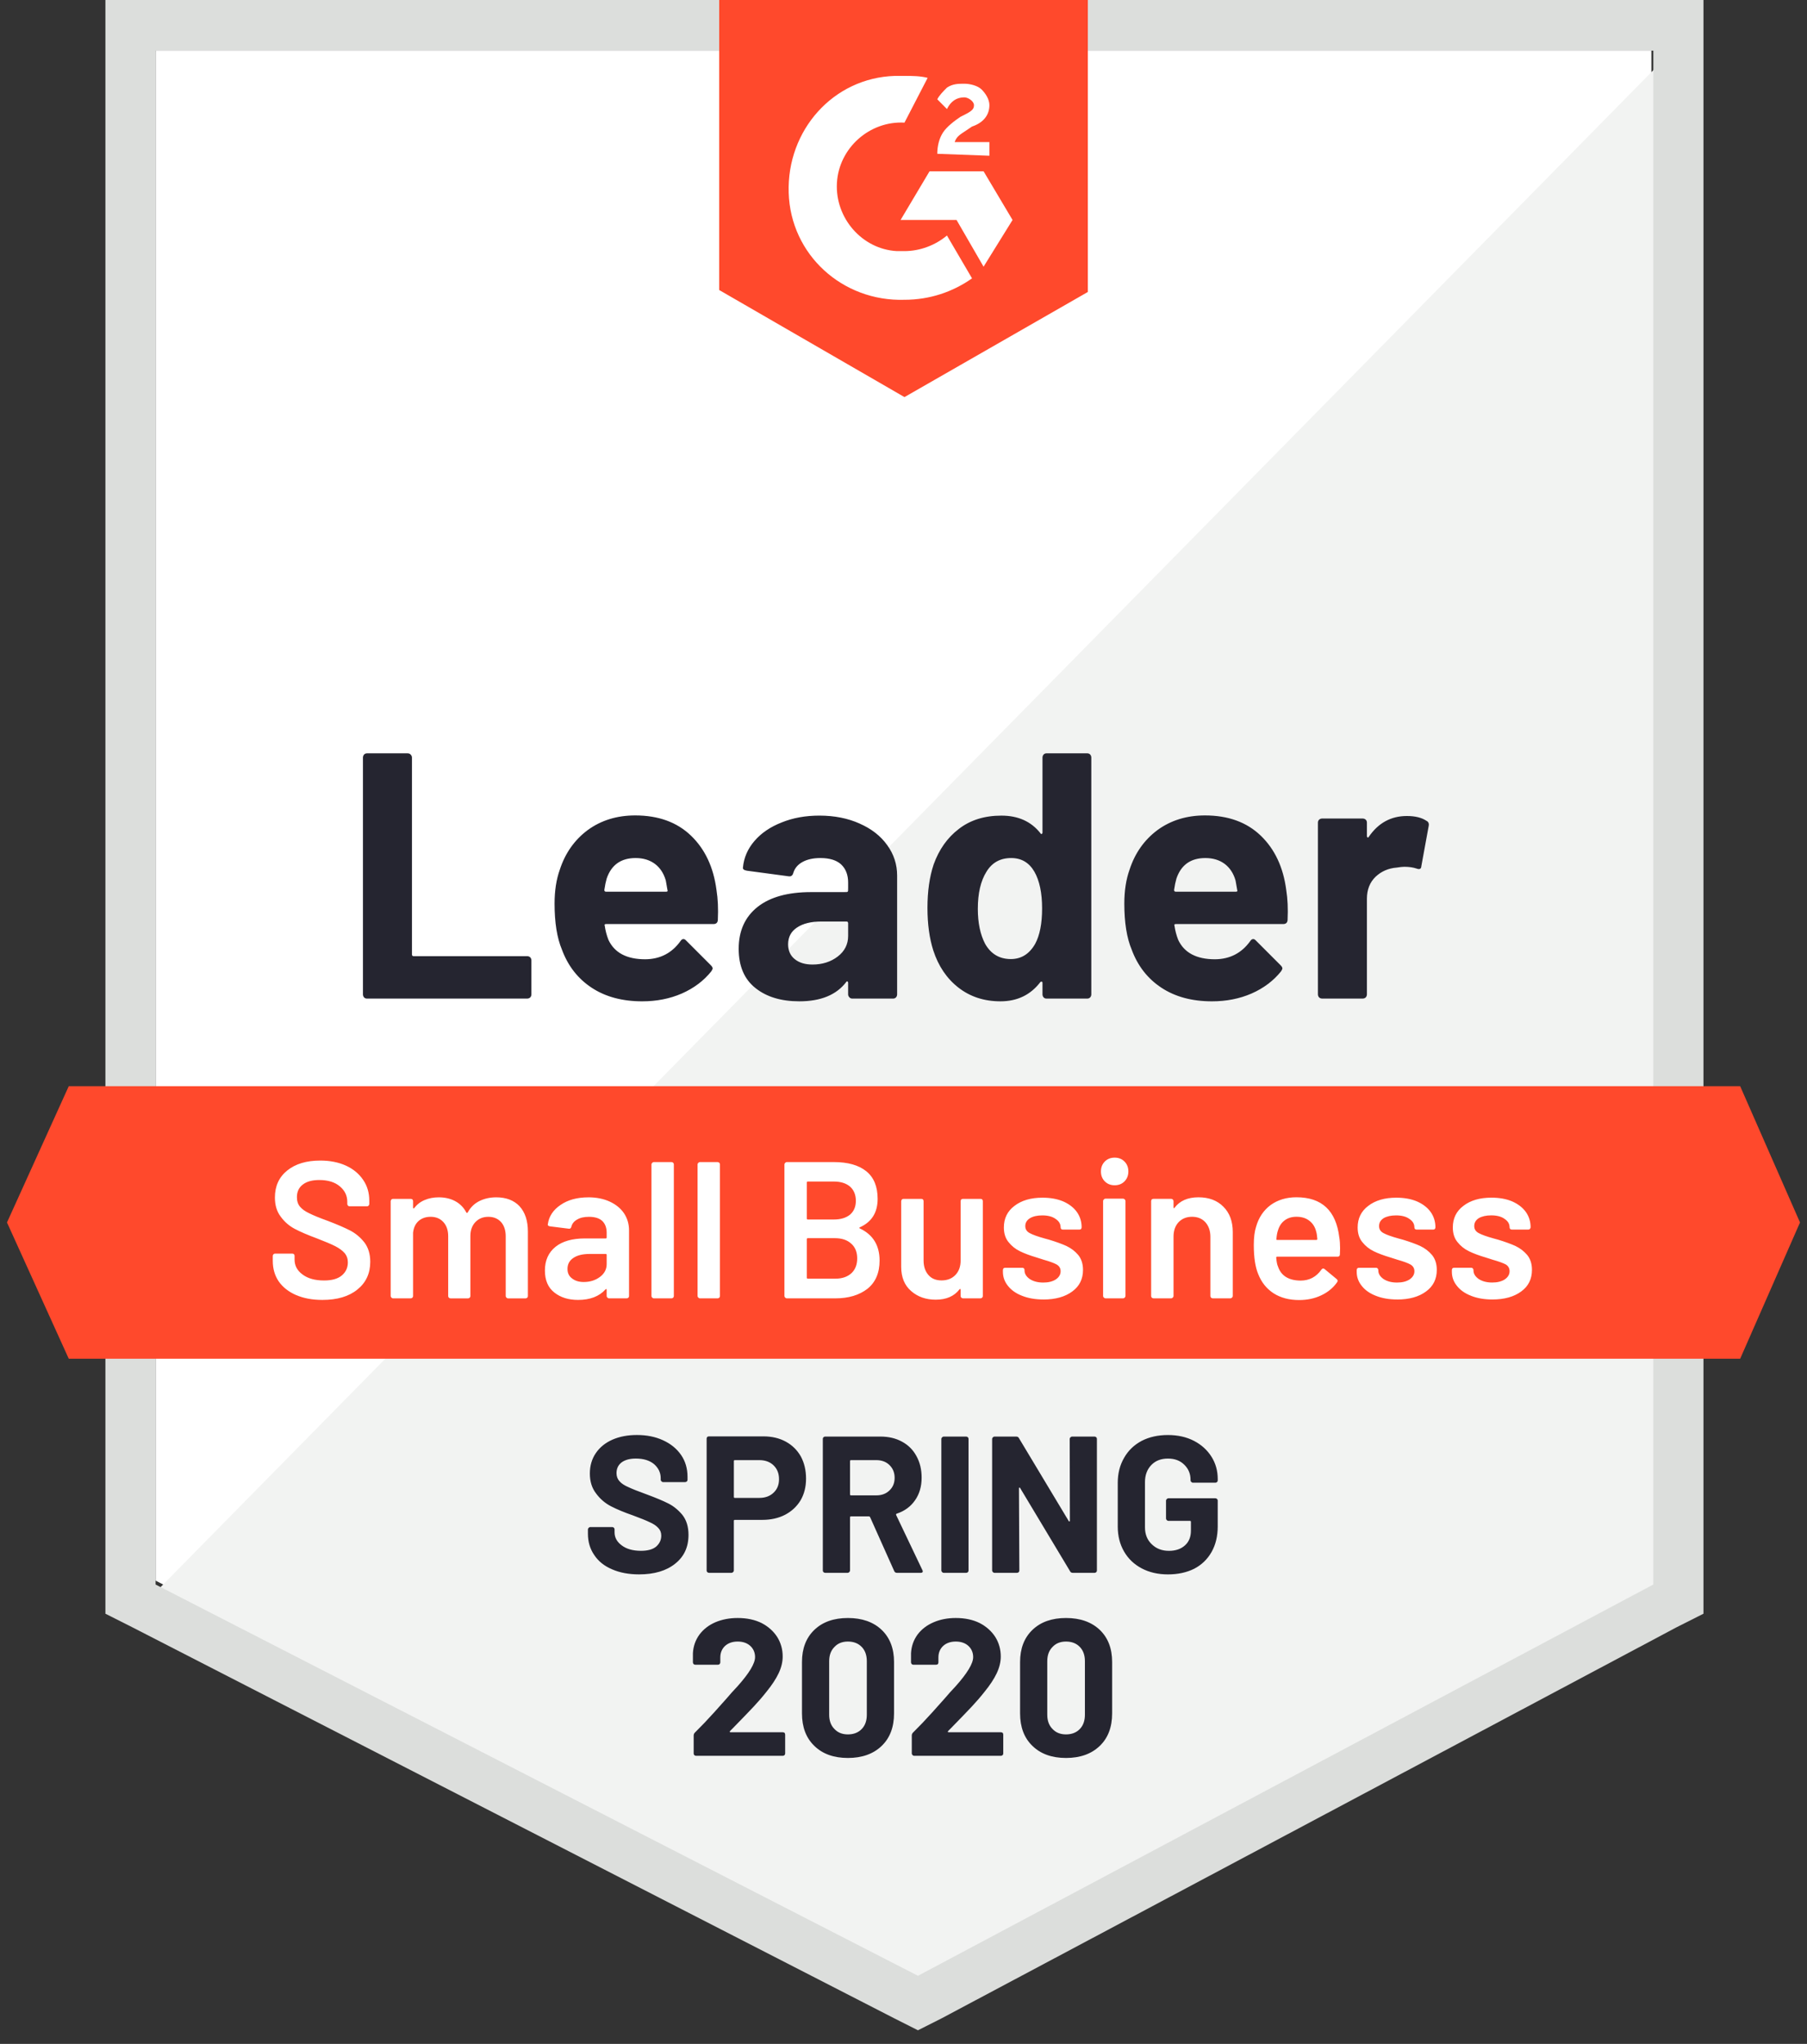
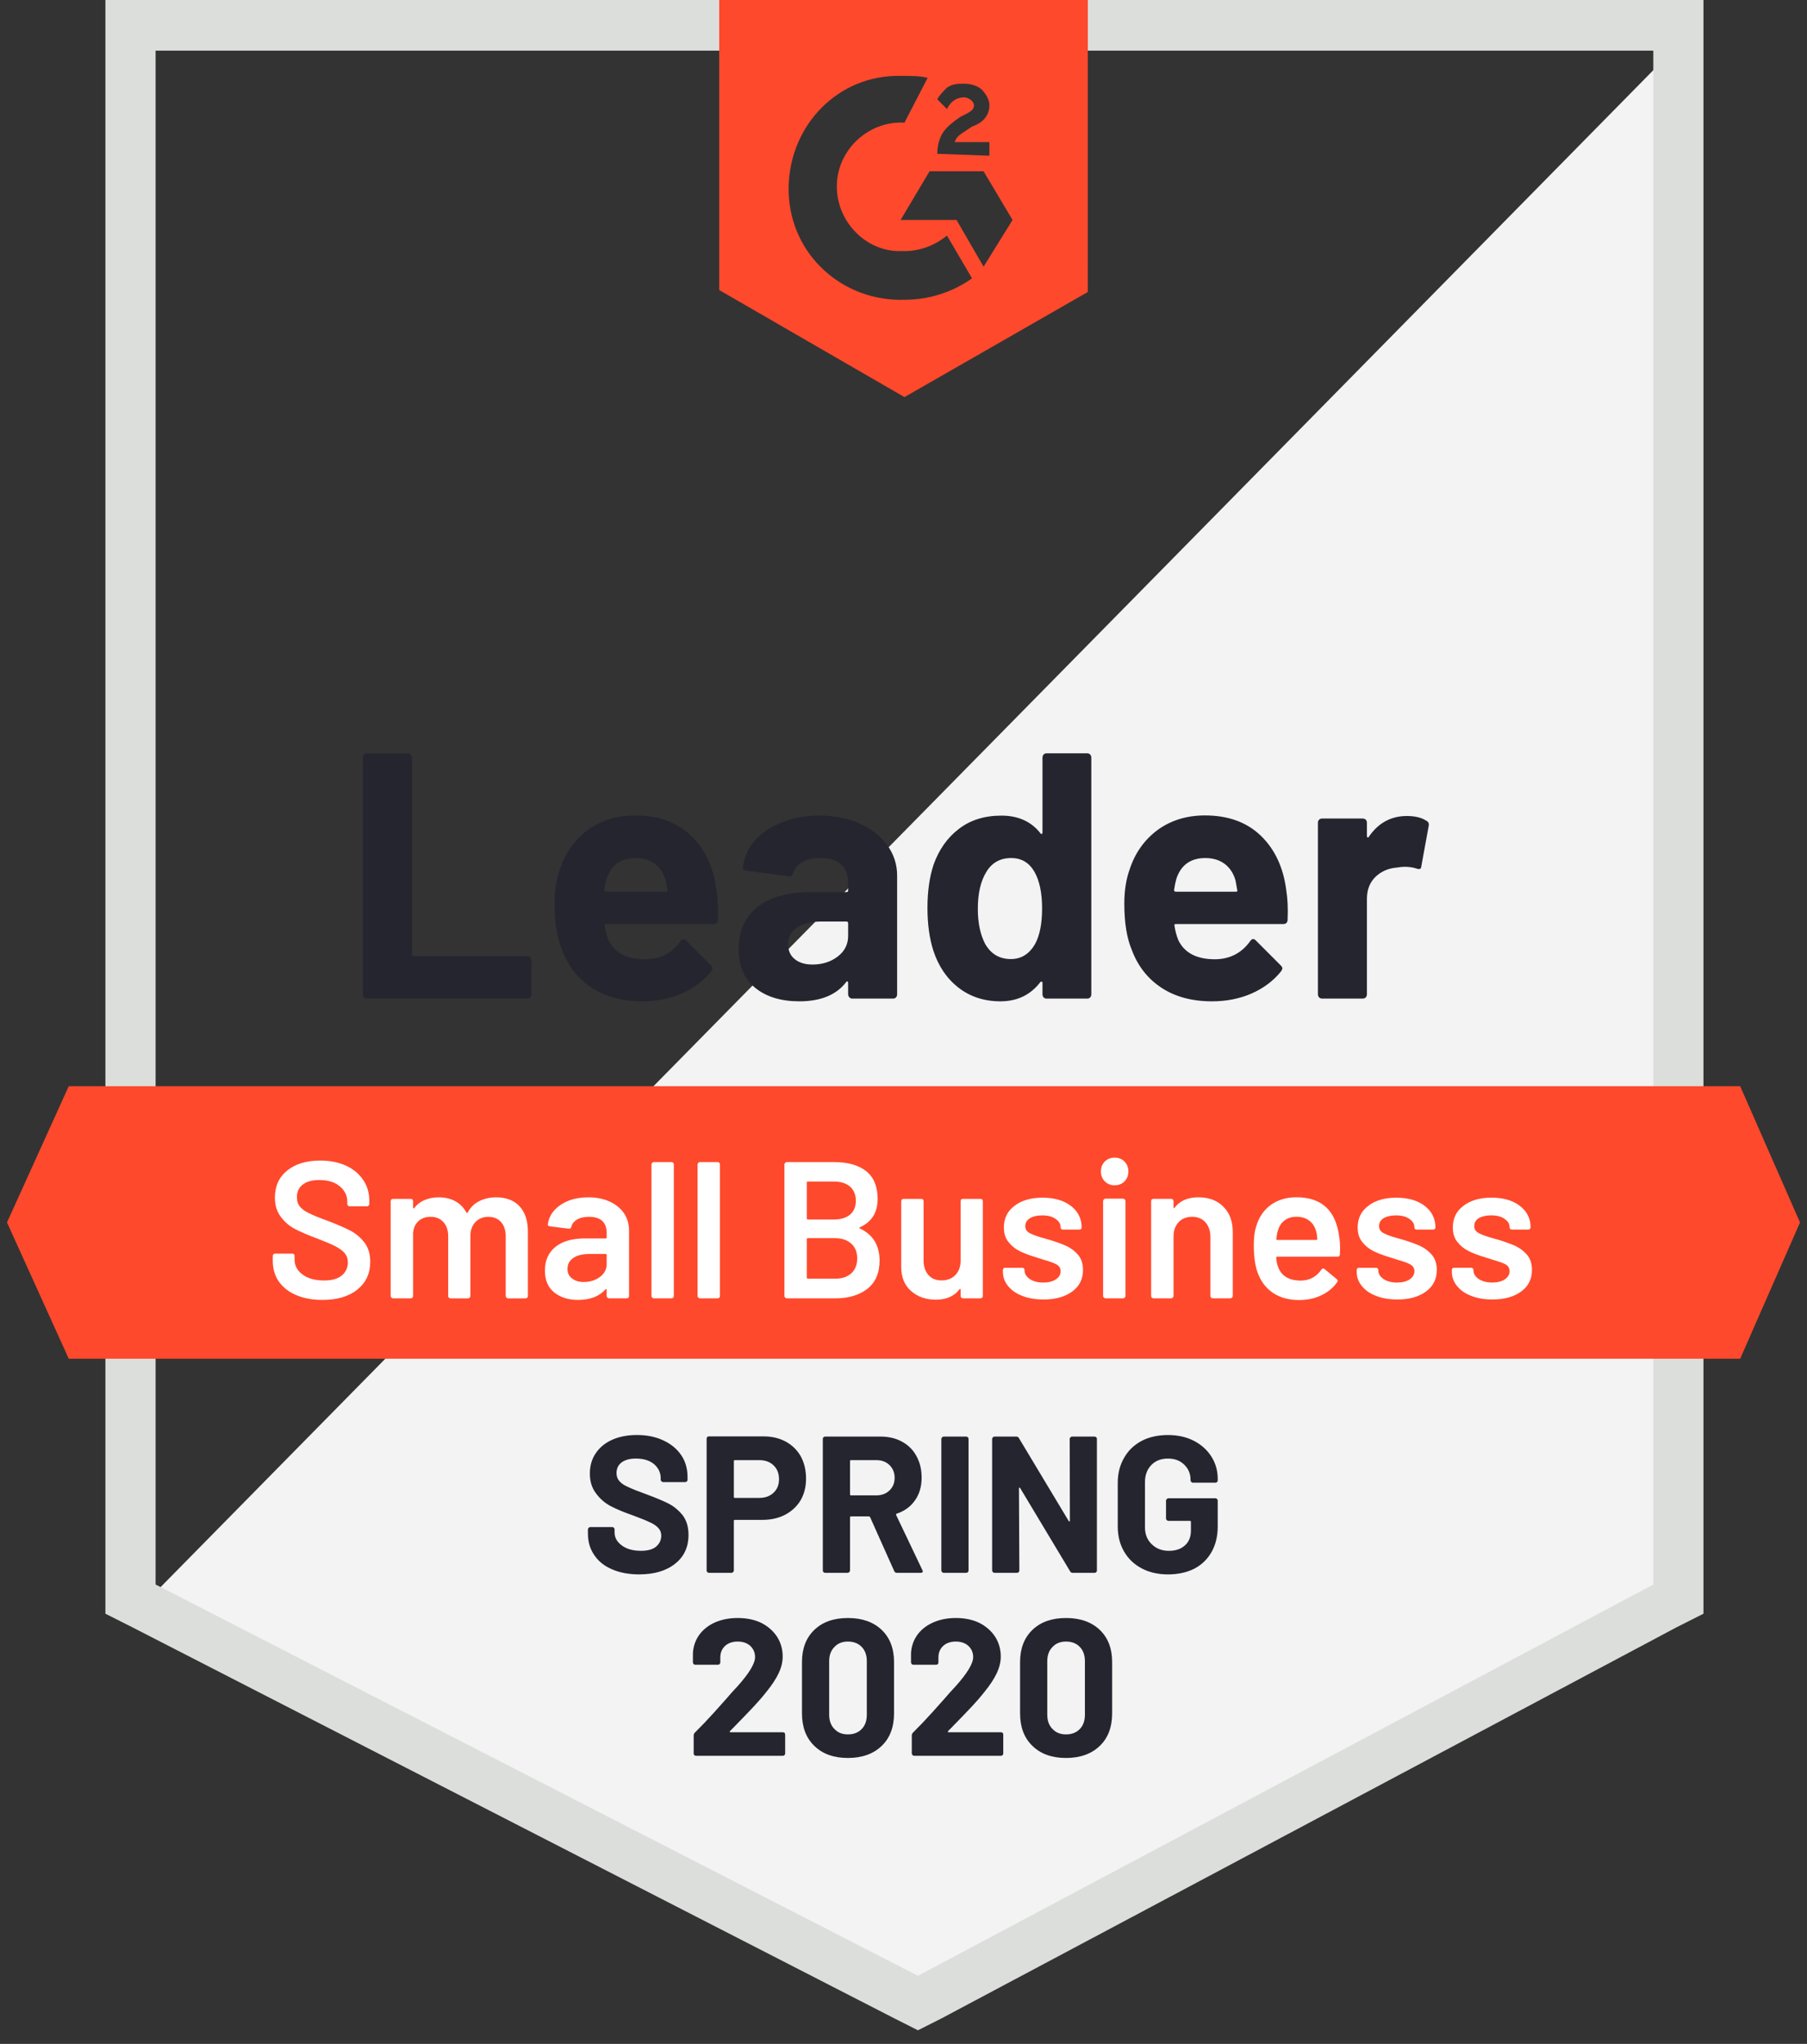
<svg xmlns="http://www.w3.org/2000/svg" fill="none" height="138" viewBox="0 0 122 138" width="122">
  <rect x="0" y="0" width="122" height="138" fill="#333333" stroke="none" />
-   <path d="m10.506 106.721 51.471 26.417 49.517-26.417v-103.303h-100.988z" fill="#fff" />
  <path d="m112.536 3.811-103.073 104.748 53.426 26.68 49.647-25.628z" fill="#f2f3f2" />
  <path clip-rule="evenodd" d="m7.117 108.954v-71.103-37.851h107.894v108.954l-1.824.92-49.647 26.417-1.564.789-1.564-.789-51.471-26.417zm3.389-105.536v103.566l51.471 26.417 49.647-26.417v-103.566z" fill="#dcdedc" fill-rule="evenodd" />
  <path clip-rule="evenodd" d="m73.445 19.714-12.379 7.097-12.509-7.229v-19.583h24.889zm-10.815-14.458c-.521-.131-1.042-.131-1.564-.131h-.651c-4.17.131-7.297 3.68-7.167 7.886s3.649 7.36 7.818 7.229c1.694 0 3.258-.526 4.561-1.446l-1.694-2.892c-.782.657-1.824 1.052-2.867 1.052h-.521c-2.346-.132-4.17-2.234-4.04-4.6.13-2.366 2.215-4.206 4.561-4.074zm5.732 9.596-1.955-3.286h-3.649l-1.955 3.286h3.779l1.824 3.154zm-5.081-4.468c0-.526.13-1.051.391-1.446.261-.394.782-.789 1.173-1.051l.261-.131c.521-.263.652-.394.652-.657s-.391-.526-.652-.526c-.521 0-.912.263-1.173.789l-.652-.657c.13-.263.391-.526.652-.789v-0c.391-.263.782-.263 1.173-.263.391 0 .912.131 1.173.394s.521.657.521 1.051c0 .657-.391 1.183-1.173 1.446l-.391.263c-.045.03-.088.059-.13.086l-0.0 0c-.319.21-.536.353-.652.702h2.345v.92z" fill="#ff492c" fill-rule="evenodd" />
  <path d="m117.488 73.338h-112.846l-4.17 9.2 4.17 9.2h112.846l4.04-9.2z" fill="#ff492c" />
  <g clip-rule="evenodd" fill-rule="evenodd">
    <path d="m24.58 67.344c.052.053.117.079.196.079h10.816c.078 0 .148-.026.208-.079.052-.061.078-.131.078-.21v-2.287c0-.079-.026-.149-.078-.21-.061-.053-.13-.079-.208-.079h-7.662c-.078 0-.117-.039-.117-.118v-13.287c0-.079-.03-.149-.091-.21-.052-.052-.117-.079-.195-.079h-2.749c-.078 0-.143.026-.196.079-.052.061-.078.132-.078.21v15.982c0 .079.026.149.078.21zm23.885-5.243c.035-.745.004-1.415-.091-2.011-.2-1.533-.773-2.756-1.72-3.667s-2.202-1.367-3.766-1.367c-1.234 0-2.302.329-3.205.986-.895.666-1.525 1.56-1.889 2.681-.234.657-.352 1.419-.352 2.287 0 1.279.165 2.313.495 3.102.408 1.104 1.077 1.963 2.007 2.576.929.613 2.067.92 3.414.92.973 0 1.863-.175 2.671-.526.817-.359 1.481-.859 1.994-1.498.061-.096.091-.162.091-.197 0-.061-.039-.131-.117-.21l-1.681-1.682c-.061-.061-.117-.092-.169-.092-.078 0-.148.048-.208.144-.582.806-1.373 1.214-2.372 1.222-1.251 0-2.08-.438-2.489-1.314-.122-.315-.204-.631-.248-.946-.035-.079-.004-.118.091-.118h7.245c.191 0 .291-.096.3-.289zm-5.552-4.168c-.99 0-1.642.464-1.955 1.393-.061.21-.113.464-.156.762 0 .079.039.118.117.118h4.053c.096 0 .126-.039.091-.118-.078-.456-.117-.675-.117-.657-.139-.473-.382-.841-.73-1.104-.356-.263-.79-.394-1.303-.394zm15.13-2.326c-.799-.359-1.707-.539-2.723-.539-.938 0-1.785.153-2.541.46-.764.298-1.377.714-1.837 1.248-.461.534-.721 1.135-.782 1.801-.017.105.07.175.261.21l2.841.381c.156.018.256-.061.3-.236.096-.316.304-.561.625-.736.321-.175.721-.263 1.199-.263.625 0 1.095.145 1.407.434.313.298.469.705.469 1.222v.526c0 .079-.039.118-.117.118h-2.385c-1.564 0-2.767.333-3.61.999-.851.675-1.277 1.617-1.277 2.826 0 1.174.378 2.059 1.134 2.655.747.596 1.733.894 2.958.894 1.451 0 2.506-.434 3.166-1.301.026-.044.057-.057.091-.039.026.018.039.048.039.092v.775c0 .079.03.149.091.21.052.053.117.079.195.079h2.749c.078 0 .143-.026.196-.079.052-.061.078-.131.078-.21v-8.017c0-.754-.222-1.437-.665-2.05-.443-.622-1.064-1.108-1.863-1.459zm-3.192 9.516c.669 0 1.238-.18 1.707-.539.469-.359.704-.824.704-1.393v-.854c0-.079-.039-.118-.117-.118h-1.681c-.704 0-1.255.136-1.655.407-.4.263-.599.64-.599 1.13 0 .429.148.762.443.999.295.245.695.368 1.199.368zm15.611-14.181c-.052.061-.078.132-.078.21v5.06c0 .044-.017.074-.052.092-.035.018-.065 0-.091-.052-.625-.789-1.503-1.183-2.632-1.183-1.138 0-2.094.298-2.867.894-.773.587-1.342 1.389-1.707 2.405-.278.832-.417 1.809-.417 2.931 0 1.087.13 2.042.391 2.865.347 1.069.916 1.91 1.707 2.523.791.613 1.733.92 2.828.92 1.138 0 2.037-.434 2.697-1.301.026-.026.056-.035.091-.026.035.009.052.035.052.079v.775c0 .079.026.149.078.21.052.053.117.079.195.079h2.749c.078 0 .143-.026.196-.079.052-.061.078-.131.078-.21v-15.982c0-.079-.026-.149-.078-.21-.052-.052-.117-.079-.196-.079h-2.749c-.078 0-.143.026-.195.079zm-.574 12.787c.313-.578.469-1.376.469-2.392 0-1.051-.174-1.879-.521-2.484-.356-.613-.877-.92-1.564-.92-.738 0-1.294.307-1.668.92-.391.622-.586 1.459-.586 2.51 0 .946.165 1.735.495 2.366.391.683.969 1.025 1.733 1.025.704 0 1.251-.342 1.642-1.025zm17.044-1.628c.035-.745.004-1.415-.091-2.011-.2-1.533-.773-2.756-1.72-3.667s-2.202-1.367-3.766-1.367c-1.234 0-2.302.329-3.205.986-.895.666-1.525 1.56-1.889 2.681-.234.657-.352 1.419-.352 2.287 0 1.279.165 2.313.495 3.102.408 1.104 1.077 1.963 2.007 2.576.929.613 2.067.92 3.414.92.973 0 1.863-.175 2.671-.526.817-.359 1.481-.859 1.994-1.498.061-.096.091-.162.091-.197 0-.061-.039-.131-.117-.21l-1.681-1.682c-.061-.061-.117-.092-.169-.092-.078 0-.148.048-.208.144-.582.806-1.373 1.214-2.372 1.222-1.251 0-2.08-.438-2.489-1.314-.122-.315-.204-.631-.248-.946-.035-.079-.004-.118.091-.118h7.245c.191 0 .291-.096.3-.289zm-5.552-4.168c-.99 0-1.642.464-1.955 1.393-.061.21-.113.464-.156.762 0 .079.039.118.117.118h4.053c.096 0 .126-.039.091-.118-.078-.456-.117-.675-.117-.657-.139-.473-.382-.841-.73-1.104-.356-.263-.791-.394-1.303-.394zm14.934-2.509c-.321-.219-.764-.329-1.329-.329-1.077 0-1.937.473-2.58 1.419-.017.035-.043.044-.078.026-.026-.018-.039-.048-.039-.092v-.907c0-.079-.026-.145-.078-.197-.061-.053-.13-.079-.208-.079h-2.736c-.078 0-.148.026-.208.079-.052.053-.078.118-.078.197v11.592c0 .079.026.149.078.21.061.053.13.079.208.079h2.736c.078 0 .148-.026.208-.079.052-.061.078-.131.078-.21v-6.453c0-.613.196-1.108.586-1.485.391-.368.869-.574 1.433-.618.217-.035.387-.053.508-.053.313 0 .586.039.821.118.208.079.317.026.326-.158l.495-2.708c.035-.166-.013-.285-.143-.355z" fill="#252530" />
    <path d="m74.591 79.764c.174.175.395.263.665.263s.491-.088.664-.263c.174-.175.261-.399.261-.67s-.087-.495-.261-.67c-.174-.175-.395-.263-.664-.263s-.491.088-.665.263c-.174.175-.261.399-.261.67s.087.495.261.67zm-54.598 7.675c.504.219 1.095.329 1.772.329.999 0 1.785-.232 2.359-.697.582-.464.873-1.091.873-1.879 0-.517-.13-.951-.391-1.301-.269-.342-.586-.609-.951-.802-.374-.193-.869-.407-1.486-.644-.582-.21-1.012-.386-1.29-.526-.278-.131-.486-.28-.625-.447-.139-.167-.208-.381-.208-.644 0-.368.135-.653.404-.854.261-.202.63-.302 1.108-.302.591 0 1.056.145 1.394.434.33.28.495.626.495 1.038v.145c0 .044.017.083.052.118.026.026.061.04.104.04h1.173c.043 0 .078-.013.104-.04.035-.035.052-.074.052-.118v-.224c0-.534-.139-1.003-.417-1.406-.278-.412-.665-.732-1.16-.959-.504-.228-1.082-.342-1.733-.342-.93 0-1.672.223-2.228.67-.556.447-.834 1.056-.834 1.827 0 .517.13.946.391 1.288.252.35.569.626.951.828.382.202.882.416 1.498.644.547.21.96.386 1.238.526.269.14.478.293.625.46.148.175.222.386.222.631 0 .359-.135.653-.404.881s-.669.342-1.199.342c-.617 0-1.103-.136-1.46-.407-.356-.263-.534-.596-.534-.999v-.25c0-.044-.013-.083-.039-.118-.035-.026-.074-.039-.117-.039h-1.16c-.043 0-.078.013-.104.039-.035.035-.052.074-.052.118v.329c0 .534.135.999.404 1.393.278.394.669.701 1.173.92zm15.089-5.993c-.382-.403-.908-.605-1.577-.605-.417 0-.795.083-1.134.25s-.604.425-.795.775c-.035.035-.065.035-.091 0-.174-.333-.421-.587-.743-.762-.321-.175-.695-.263-1.121-.263-.347 0-.665.061-.951.184-.278.114-.513.293-.704.539-.017.026-.035.035-.052.026-.017-.009-.026-.026-.026-.052v-.434c0-.044-.013-.083-.039-.118-.035-.026-.074-.04-.117-.04h-1.199c-.043 0-.078.013-.104.04-.035.035-.052.074-.052.118v6.401c0 .044.017.079.052.105.026.035.061.052.104.052h1.199c.043 0 .083-.018.117-.052.026-.026.039-.061.039-.105v-4.271c.035-.333.156-.596.365-.789.217-.193.491-.289.821-.289.356 0 .643.118.86.355.217.237.326.556.326.96v4.035c0 .044.013.079.039.105.035.035.074.052.117.052h1.186c.043 0 .083-.018.117-.052.026-.026.039-.061.039-.105v-4.048c0-.394.113-.71.339-.946.226-.236.517-.355.873-.355s.643.118.86.355c.208.237.313.556.313.96v4.035c0 .044.017.079.052.105.026.035.061.052.104.052h1.186c.043 0 .083-.018.117-.052.026-.026.039-.061.039-.105v-4.35c0-.727-.187-1.297-.56-1.708zm4.639-.605c.547 0 1.029.096 1.446.289.417.193.738.456.964.789.226.342.339.727.339 1.157v4.429c0 .044-.013.079-.039.105-.035.035-.074.052-.117.052h-1.199c-.043 0-.078-.018-.104-.052-.035-.026-.052-.061-.052-.105v-.42c0-.026-.009-.044-.026-.053-.017 0-.035.009-.052.026-.426.473-1.042.71-1.85.71-.651 0-1.186-.167-1.603-.499-.426-.333-.638-.828-.638-1.485 0-.683.239-1.218.717-1.603.469-.377 1.134-.565 1.994-.565h1.394c.043 0 .065-.022.065-.066v-.315c0-.342-.1-.609-.3-.802-.2-.184-.499-.276-.899-.276-.33 0-.595.061-.795.184-.208.114-.339.276-.391.486-.026.105-.087.149-.182.131l-1.264-.158c-.043-.009-.078-.022-.104-.039-.035-.026-.048-.057-.039-.092.07-.534.356-.973.86-1.314.495-.342 1.121-.513 1.877-.513zm.783 5.375c-.304.228-.669.342-1.095.342-.321 0-.582-.079-.782-.237-.208-.149-.313-.364-.313-.644 0-.324.135-.574.404-.749.261-.175.621-.263 1.082-.263h1.095c.043 0 .065.022.065.066v.618c0 .35-.152.64-.456.868zm3.635 1.446c-.043 0-.078-.018-.104-.053-.035-.026-.052-.061-.052-.105v-8.885c0-.044.017-.079.052-.105.026-.035.061-.053.104-.053h1.199c.043 0 .083.018.117.053.026.026.039.061.039.105v8.885c0 .044-.013.079-.039.105-.035.035-.074.053-.117.053zm3.009-.053c.026.035.061.053.104.053h1.199c.043 0 .083-.018.117-.053.026-.026.039-.061.039-.105v-8.885c0-.044-.013-.079-.039-.105-.035-.035-.074-.053-.117-.053h-1.199c-.043 0-.078.018-.104.053-.035.026-.052.061-.052.105v8.885c0 .044.017.079.052.105zm10.908-4.745c-.052.026-.052.053 0 .079.886.421 1.329 1.143 1.329 2.169 0 .832-.274 1.468-.821 1.906-.556.429-1.277.644-2.163.644h-3.284c-.043 0-.078-.018-.104-.053-.035-.026-.052-.061-.052-.105v-8.885c0-.044.017-.079.052-.105.026-.035.061-.053.104-.053h3.179c.947 0 1.677.206 2.189.618.512.412.769 1.034.769 1.866 0 .92-.4 1.56-1.199 1.919zm-3.583-3.023c0-.044.022-.066.065-.066h1.759c.46 0 .825.114 1.095.342.261.236.391.556.391.959 0 .394-.13.705-.391.933-.269.219-.634.329-1.095.329h-1.759c-.043 0-.065-.022-.065-.066zm1.929 6.492c.452 0 .812-.123 1.081-.368.261-.245.391-.578.391-.999 0-.429-.135-.762-.404-.999-.269-.245-.634-.368-1.095-.368h-1.837c-.043 0-.065.022-.065.066v2.602c0 .044.022.066.065.066zm8.495-5.349c-.026.035-.039.074-.039.118v3.995c0 .412-.117.74-.352.986-.235.245-.547.368-.938.368-.382 0-.678-.123-.886-.368-.217-.245-.326-.574-.326-.986v-3.995c0-.044-.013-.083-.039-.118-.035-.026-.074-.039-.117-.039h-1.199c-.043 0-.078.013-.104.039-.035.035-.052.074-.052.118v4.429c0 .71.226 1.257.677 1.643.443.386.995.578 1.655.578.712 0 1.247-.232 1.603-.697.017-.026.035-.035.052-.026.017.009.026.026.026.053v.421c0 .044.013.079.039.105.035.035.074.053.117.053h1.186c.043 0 .083-.018.117-.053.026-.026.039-.061.039-.105v-6.401c0-.044-.013-.083-.039-.118-.035-.026-.074-.039-.117-.039h-1.186c-.043 0-.083.013-.117.039zm5.551 6.754c-.547 0-1.029-.083-1.446-.25-.408-.158-.725-.381-.951-.67-.226-.28-.339-.596-.339-.946v-.118c0-.044.013-.083.039-.118.035-.026.074-.039.117-.039h1.147c.043 0 .083.013.117.039.026.035.039.074.039.118v.026c0 .219.117.412.352.578.243.158.547.237.912.237.347 0 .63-.07.847-.21.217-.149.326-.333.326-.552 0-.202-.091-.355-.274-.46-.174-.096-.46-.202-.86-.315l-.495-.158c-.443-.131-.817-.272-1.121-.42-.304-.149-.56-.355-.769-.618-.208-.254-.313-.583-.313-.986 0-.613.239-1.1.717-1.459.478-.368 1.108-.552 1.889-.552.53 0 .995.083 1.394.25.4.175.708.412.925.71.217.307.326.653.326 1.038 0 .044-.013.083-.039.118-.035.026-.074.039-.117.039h-1.108c-.043 0-.083-.013-.117-.039-.026-.035-.039-.074-.039-.118 0-.228-.113-.416-.339-.565-.217-.158-.517-.237-.899-.237-.339 0-.612.061-.821.184-.217.131-.326.311-.326.539 0 .21.1.368.3.473.208.114.552.237 1.029.368l.287.079c.46.14.847.28 1.16.421.313.149.578.35.795.605.217.263.326.6.326 1.012 0 .622-.243 1.108-.73 1.459-.486.359-1.134.539-1.942.539zm4.184-.078c-.043 0-.078-.018-.104-.052-.035-.026-.052-.061-.052-.105v-6.414c0-.044.017-.079.052-.105.026-.035.061-.053.104-.053h1.199c.043 0 .078.018.104.053.035.026.052.061.052.105v6.414c0 .044-.017.079-.052.105-.026.035-.061.052-.104.052zm7.961-6.19c-.417-.421-.977-.631-1.681-.631-.721 0-1.26.237-1.616.71-.009.026-.022.035-.039.026-.017-.009-.026-.026-.026-.053v-.42c0-.044-.017-.083-.052-.118-.026-.026-.061-.04-.104-.04h-1.199c-.043 0-.083.013-.117.04-.026.035-.039.074-.039.118v6.401c0 .044.013.079.039.105.035.035.074.052.117.052h1.199c.043 0 .078-.018.104-.052.035-.026.052-.061.052-.105v-4.008c0-.403.113-.727.339-.973.235-.245.539-.368.912-.368.373 0 .673.123.899.368.226.254.339.583.339.986v3.995c0 .044.013.079.039.105.035.035.074.052.117.052h1.199c.043 0 .078-.018.104-.052.035-.026.052-.061.052-.105v-4.311c0-.727-.213-1.301-.638-1.722zm7.831 2.076c.035.219.052.464.052.736l-.013.407c0 .105-.052.158-.156.158h-4.079c-.043 0-.065.022-.065.066.026.289.065.486.117.591.208.631.717.951 1.525.959.591 0 1.06-.245 1.407-.736.035-.052.078-.079.13-.079.035 0 .065.013.091.039l.808.67c.078.061.091.131.039.21-.269.386-.63.683-1.082.894-.443.21-.938.315-1.486.315-.678 0-1.255-.153-1.733-.46-.469-.307-.812-.736-1.029-1.288-.2-.473-.3-1.13-.3-1.971 0-.508.052-.92.156-1.235.174-.613.499-1.1.977-1.459.486-.35 1.069-.526 1.746-.526 1.711 0 2.676.902 2.893 2.707zm-3.699-1.143c.217-.167.486-.25.808-.25.347 0 .634.088.86.263.234.175.391.421.469.736.035.114.061.28.078.499 0 .044-.022.066-.065.066h-2.645c-.052 0-.07-.022-.052-.066.017-.236.052-.429.104-.578.087-.289.234-.513.443-.67zm7.609 5.335c-.547 0-1.03-.083-1.446-.25-.408-.158-.725-.381-.951-.67-.226-.28-.339-.596-.339-.946v-.118c0-.044.013-.083.039-.118.035-.026.074-.039.117-.039h1.147c.043 0 .078.013.104.039.035.035.052.074.052.118v.026c0 .219.117.412.352.578.243.158.547.237.912.237.347 0 .63-.07.847-.21.217-.149.326-.333.326-.552 0-.202-.091-.355-.274-.46-.174-.096-.46-.202-.86-.315l-.495-.158c-.443-.131-.817-.272-1.121-.42-.304-.149-.56-.355-.769-.618-.208-.254-.313-.583-.313-.986 0-.613.239-1.1.717-1.459.478-.368 1.108-.552 1.889-.552.53 0 .995.083 1.394.25.4.175.708.412.925.71.217.307.326.653.326 1.038 0 .044-.013.083-.039.118-.035.026-.074.039-.117.039h-1.108c-.043 0-.083-.013-.117-.039-.026-.035-.039-.074-.039-.118 0-.228-.113-.416-.339-.565-.217-.158-.517-.237-.899-.237-.339 0-.617.061-.834.184-.208.131-.313.311-.313.539 0 .21.1.368.3.473.208.114.552.237 1.029.368l.287.079c.46.14.847.28 1.16.421.313.149.578.35.795.605.217.263.326.6.326 1.012 0 .622-.243 1.108-.73 1.459-.486.359-1.134.539-1.942.539zm4.979-.25c.417.167.899.25 1.446.25.808 0 1.455-.18 1.942-.539.486-.35.729-.837.729-1.459 0-.412-.108-.749-.326-1.012-.217-.254-.482-.456-.794-.605-.313-.14-.7-.28-1.16-.421l-.287-.079c-.478-.131-.821-.254-1.029-.368-.2-.105-.3-.263-.3-.473 0-.228.104-.407.313-.539.217-.123.495-.184.834-.184.382 0 .682.079.899.237.226.149.339.337.339.565 0 .044.013.083.039.118.035.026.074.039.117.039h1.108c.043 0 .078-.013.104-.039.035-.035.052-.074.052-.118 0-.386-.109-.732-.326-1.038-.217-.298-.525-.534-.925-.71-.4-.167-.864-.25-1.394-.25-.782 0-1.412.184-1.89.552-.478.359-.717.846-.717 1.459 0 .403.104.732.313.986.208.263.465.469.769.618.304.149.678.289 1.121.42l.495.158c.4.114.691.219.873.315.174.105.261.259.261.46 0 .219-.109.403-.326.552-.217.14-.5.21-.847.21-.365 0-.669-.079-.912-.237-.235-.167-.352-.359-.352-.578v-.026c0-.044-.017-.083-.052-.118-.026-.026-.061-.039-.104-.039h-1.147c-.043 0-.083.013-.117.039-.026.035-.039.074-.039.118v.118c0 .35.113.666.339.946.226.289.543.513.951.67z" fill="#fff" />
    <path d="m41.324 105.957c.521.228 1.129.342 1.824.342 1.025 0 1.837-.241 2.437-.723.599-.473.899-1.121.899-1.945 0-.552-.139-1.003-.417-1.354-.287-.341-.608-.6-.964-.775-.347-.175-.83-.377-1.446-.605-.556-.201-.964-.363-1.225-.486-.269-.114-.469-.245-.6-.394-.139-.149-.208-.333-.208-.552 0-.307.113-.548.339-.723.234-.175.556-.263.964-.263.521 0 .934.127 1.238.381.295.263.443.578.443.946v.105c0 .044.017.079.052.105.026.035.061.052.104.052h1.498c.043 0 .083-.017.117-.052.026-.027.039-.062.039-.105v-.197c0-.561-.143-1.051-.43-1.472-.295-.429-.704-.762-1.225-.999-.513-.236-1.099-.355-1.759-.355-.625 0-1.177.105-1.655.315s-.851.513-1.121.907c-.269.394-.404.854-.404 1.38 0 .534.139.981.417 1.341.269.368.604.657 1.003.867.408.21.903.416 1.486.618.521.192.899.346 1.134.46.243.105.434.232.573.381.139.14.208.315.208.526 0 .289-.113.534-.339.736-.226.192-.569.289-1.029.289-.547 0-.982-.123-1.303-.368-.321-.237-.482-.53-.482-.881v-.197c0-.044-.013-.079-.039-.105-.035-.035-.074-.053-.117-.053h-1.486c-.043 0-.078.018-.104.053-.035.026-.052.061-.052.105v.289c0 .552.143 1.034.43 1.446.278.42.678.74 1.199.959zm11.728-8.621c-.434-.236-.938-.355-1.512-.355h-3.675c-.043 0-.083.013-.117.039-.026.035-.039.074-.039.118v8.898c0 .044.013.079.039.105.035.035.074.053.117.053h1.525c.043 0 .078-.018.104-.053.035-.026.052-.061.052-.105v-3.351c0-.044.022-.066.065-.066h1.85c.582 0 1.095-.114 1.538-.342.452-.236.803-.565 1.056-.985.243-.421.365-.907.365-1.459 0-.561-.117-1.06-.352-1.498-.243-.429-.582-.762-1.016-.999zm-1.785 3.799c.4 0 .721-.119.964-.355.243-.228.365-.53.365-.907 0-.386-.122-.697-.365-.933-.243-.236-.565-.355-.964-.355h-1.655c-.043 0-.065.022-.065.066v2.418c0 .044.022.066.065.066zm9.107 4.942c.035.079.096.118.182.118h1.603c.096 0 .143-.035.143-.105 0-.018-.009-.044-.026-.079l-1.772-3.719c-.017-.044-.004-.075.039-.092.53-.176.943-.478 1.238-.907.295-.421.443-.929.443-1.525 0-.552-.117-1.038-.352-1.459-.226-.42-.552-.745-.977-.973-.417-.228-.903-.342-1.459-.342h-3.727c-.043 0-.083.018-.117.053-.026.026-.039.061-.039.105v8.884c0 .044.013.079.039.106.035.035.074.052.117.052h1.525c.043 0 .078-.017.104-.052.035-.027.052-.062.052-.106v-3.588c0-.043.022-.065.065-.065h1.212c.035 0 .061.017.078.052zm-2.918-7.492c-.043 0-.065.022-.065.066v2.247c0 .044.022.066.065.066h1.707c.365 0 .66-.11.886-.329.234-.219.352-.504.352-.854 0-.35-.117-.64-.352-.867-.226-.219-.521-.329-.886-.329zm6.151 7.558c.026.035.061.052.104.052h1.524c.043 0 .083-.017.117-.052.026-.027.039-.062.039-.106v-8.884c0-.044-.013-.079-.039-.105-.035-.035-.074-.053-.117-.053h-1.524c-.043 0-.078.018-.104.053-.035.026-.052.061-.052.105v8.884c0 .044.017.079.052.106zm8.614-8.99c0-.044.017-.079.052-.105.026-.035.061-.053.104-.053h1.525c.043 0 .083.018.117.053.026.026.039.061.039.105v8.884c0 .044-.013.079-.039.106-.035.035-.074.052-.117.052h-1.472c-.087 0-.148-.035-.182-.105l-3.375-5.625c-.017-.026-.035-.035-.052-.026-.017 0-.026.017-.026.052l.026 5.546c0 .044-.013.079-.039.106-.035.035-.074.052-.117.052h-1.525c-.043 0-.078-.017-.104-.052-.035-.027-.052-.062-.052-.106v-8.884c0-.044.017-.079.052-.105.026-.035.061-.053.104-.053h1.472c.087 0 .148.035.182.105l3.362 5.599c.017.026.035.035.052.026.017 0 .026-.017.026-.052zm4.86 8.74c.513.271 1.103.407 1.772.407s1.26-.127 1.772-.381c.504-.263.895-.64 1.173-1.13.278-.491.417-1.069.417-1.735v-1.735c0-.044-.013-.079-.039-.105-.035-.035-.074-.053-.117-.053h-3.179c-.043 0-.078.018-.104.053-.035.026-.052.061-.052.105v1.209c0 .044.017.079.052.105.026.035.061.053.104.053h1.46c.043 0 .065.022.065.065v.592c0 .429-.135.762-.404.999-.269.245-.63.368-1.082.368-.469 0-.856-.149-1.16-.447-.304-.289-.456-.67-.456-1.144v-3.049c0-.473.143-.858.43-1.156.278-.289.652-.434 1.121-.434.46 0 .83.14 1.108.42.278.272.417.609.417 1.012v.04c0 .044.017.079.052.105.026.035.061.053.104.053h1.524c.043 0 .083-.018.117-.053.026-.026.039-.061.039-.105v-.092c0-.552-.139-1.052-.417-1.498-.287-.456-.682-.815-1.186-1.078-.512-.263-1.099-.394-1.759-.394-.669 0-1.26.131-1.772.394-.512.272-.908.653-1.186 1.143-.287.491-.43 1.056-.43 1.696v2.944c0 .639.143 1.205.43 1.695.278.482.673.859 1.186 1.131z" fill="#252530" />
    <path d="m49.272 116.933c-.009-.018-.004-.035.013-.053l.196-.197c.617-.631 1.081-1.113 1.394-1.446.313-.333.604-.67.873-1.012.365-.447.638-.863.821-1.248.182-.386.274-.763.274-1.131 0-.481-.122-.92-.365-1.314-.252-.394-.604-.71-1.056-.946-.46-.228-.999-.342-1.616-.342-.556 0-1.06.097-1.512.289-.443.193-.799.469-1.069.828-.269.368-.417.789-.443 1.262v.618c0 .044.017.083.052.118.026.026.061.039.104.039h1.538c.043 0 .078-.013.104-.039.035-.035.052-.074.052-.118v-.329c0-.324.109-.587.326-.788.217-.193.499-.29.847-.29s.63.097.847.29c.217.201.326.455.326.762 0 .429-.395 1.086-1.186 1.971-.252.263-.499.539-.743.828-.113.123-.391.434-.834.933-.443.491-.877.947-1.303 1.367-.052.053-.078.119-.078.197v1.21c0 .043.013.078.039.105.035.035.074.052.117.052h5.864c.043 0 .083-.017.117-.052.026-.027.039-.062.039-.105v-1.275c0-.044-.013-.084-.039-.119-.035-.026-.074-.039-.117-.039h-3.531c-.026 0-.043-.009-.052-.026zm5.708.946c.556.543 1.312.815 2.267.815s1.716-.272 2.28-.815c.556-.534.834-1.266.834-2.195v-3.47c0-.911-.278-1.634-.834-2.168-.565-.535-1.325-.802-2.28-.802s-1.711.267-2.267.802c-.556.534-.834 1.257-.834 2.168v3.47c0 .929.278 1.661.834 2.195zm2.266-.776c.391 0 .704-.123.938-.368.226-.236.339-.556.339-.959v-3.615c0-.403-.113-.722-.339-.959-.234-.245-.547-.368-.938-.368-.382 0-.686.123-.912.368-.235.237-.352.556-.352.959v3.615c0 .403.117.723.352.959.226.245.53.368.912.368zm6.75-.17c-.009-.018-.004-.035.013-.053l.196-.197c.617-.631 1.081-1.113 1.394-1.446.313-.333.604-.67.873-1.012.365-.447.638-.863.821-1.248.182-.386.274-.763.274-1.131 0-.481-.122-.92-.365-1.314-.252-.394-.604-.71-1.056-.946-.46-.228-.999-.342-1.616-.342-.556 0-1.056.097-1.498.289-.452.193-.812.469-1.082.828-.269.368-.417.789-.443 1.262v.618c0 .044.017.083.052.118.026.026.061.039.104.039h1.538c.043 0 .083-.013.117-.039.026-.035.039-.074.039-.118v-.329c0-.324.109-.587.326-.788.217-.193.499-.29.847-.29s.63.097.847.29c.217.201.326.455.326.762 0 .429-.395 1.086-1.186 1.971-.252.263-.499.539-.743.828-.113.123-.391.434-.834.933-.443.491-.877.947-1.303 1.367-.052.053-.078.119-.078.197v1.21c0 .043.017.078.052.105.026.035.061.052.104.052h5.864c.043 0 .083-.017.117-.052.026-.027.039-.062.039-.105v-1.275c0-.044-.013-.084-.039-.119-.035-.026-.074-.039-.117-.039h-3.531c-.026 0-.043-.009-.052-.026zm7.976 1.761c-.956 0-1.711-.272-2.267-.815-.556-.534-.834-1.266-.834-2.195v-3.47c0-.911.278-1.634.834-2.168.556-.535 1.312-.802 2.267-.802s1.716.267 2.28.802c.556.534.834 1.257.834 2.168v3.47c0 .929-.278 1.661-.834 2.195-.565.543-1.325.815-2.28.815zm.937-1.959c-.234.245-.547.368-.938.368-.382 0-.686-.123-.912-.368-.235-.236-.352-.556-.352-.959v-3.615c0-.403.117-.722.352-.959.226-.245.53-.368.912-.368.391 0 .704.123.938.368.226.237.339.556.339.959v3.615c0 .403-.113.723-.339.959z" fill="#252530" />
  </g>
</svg>